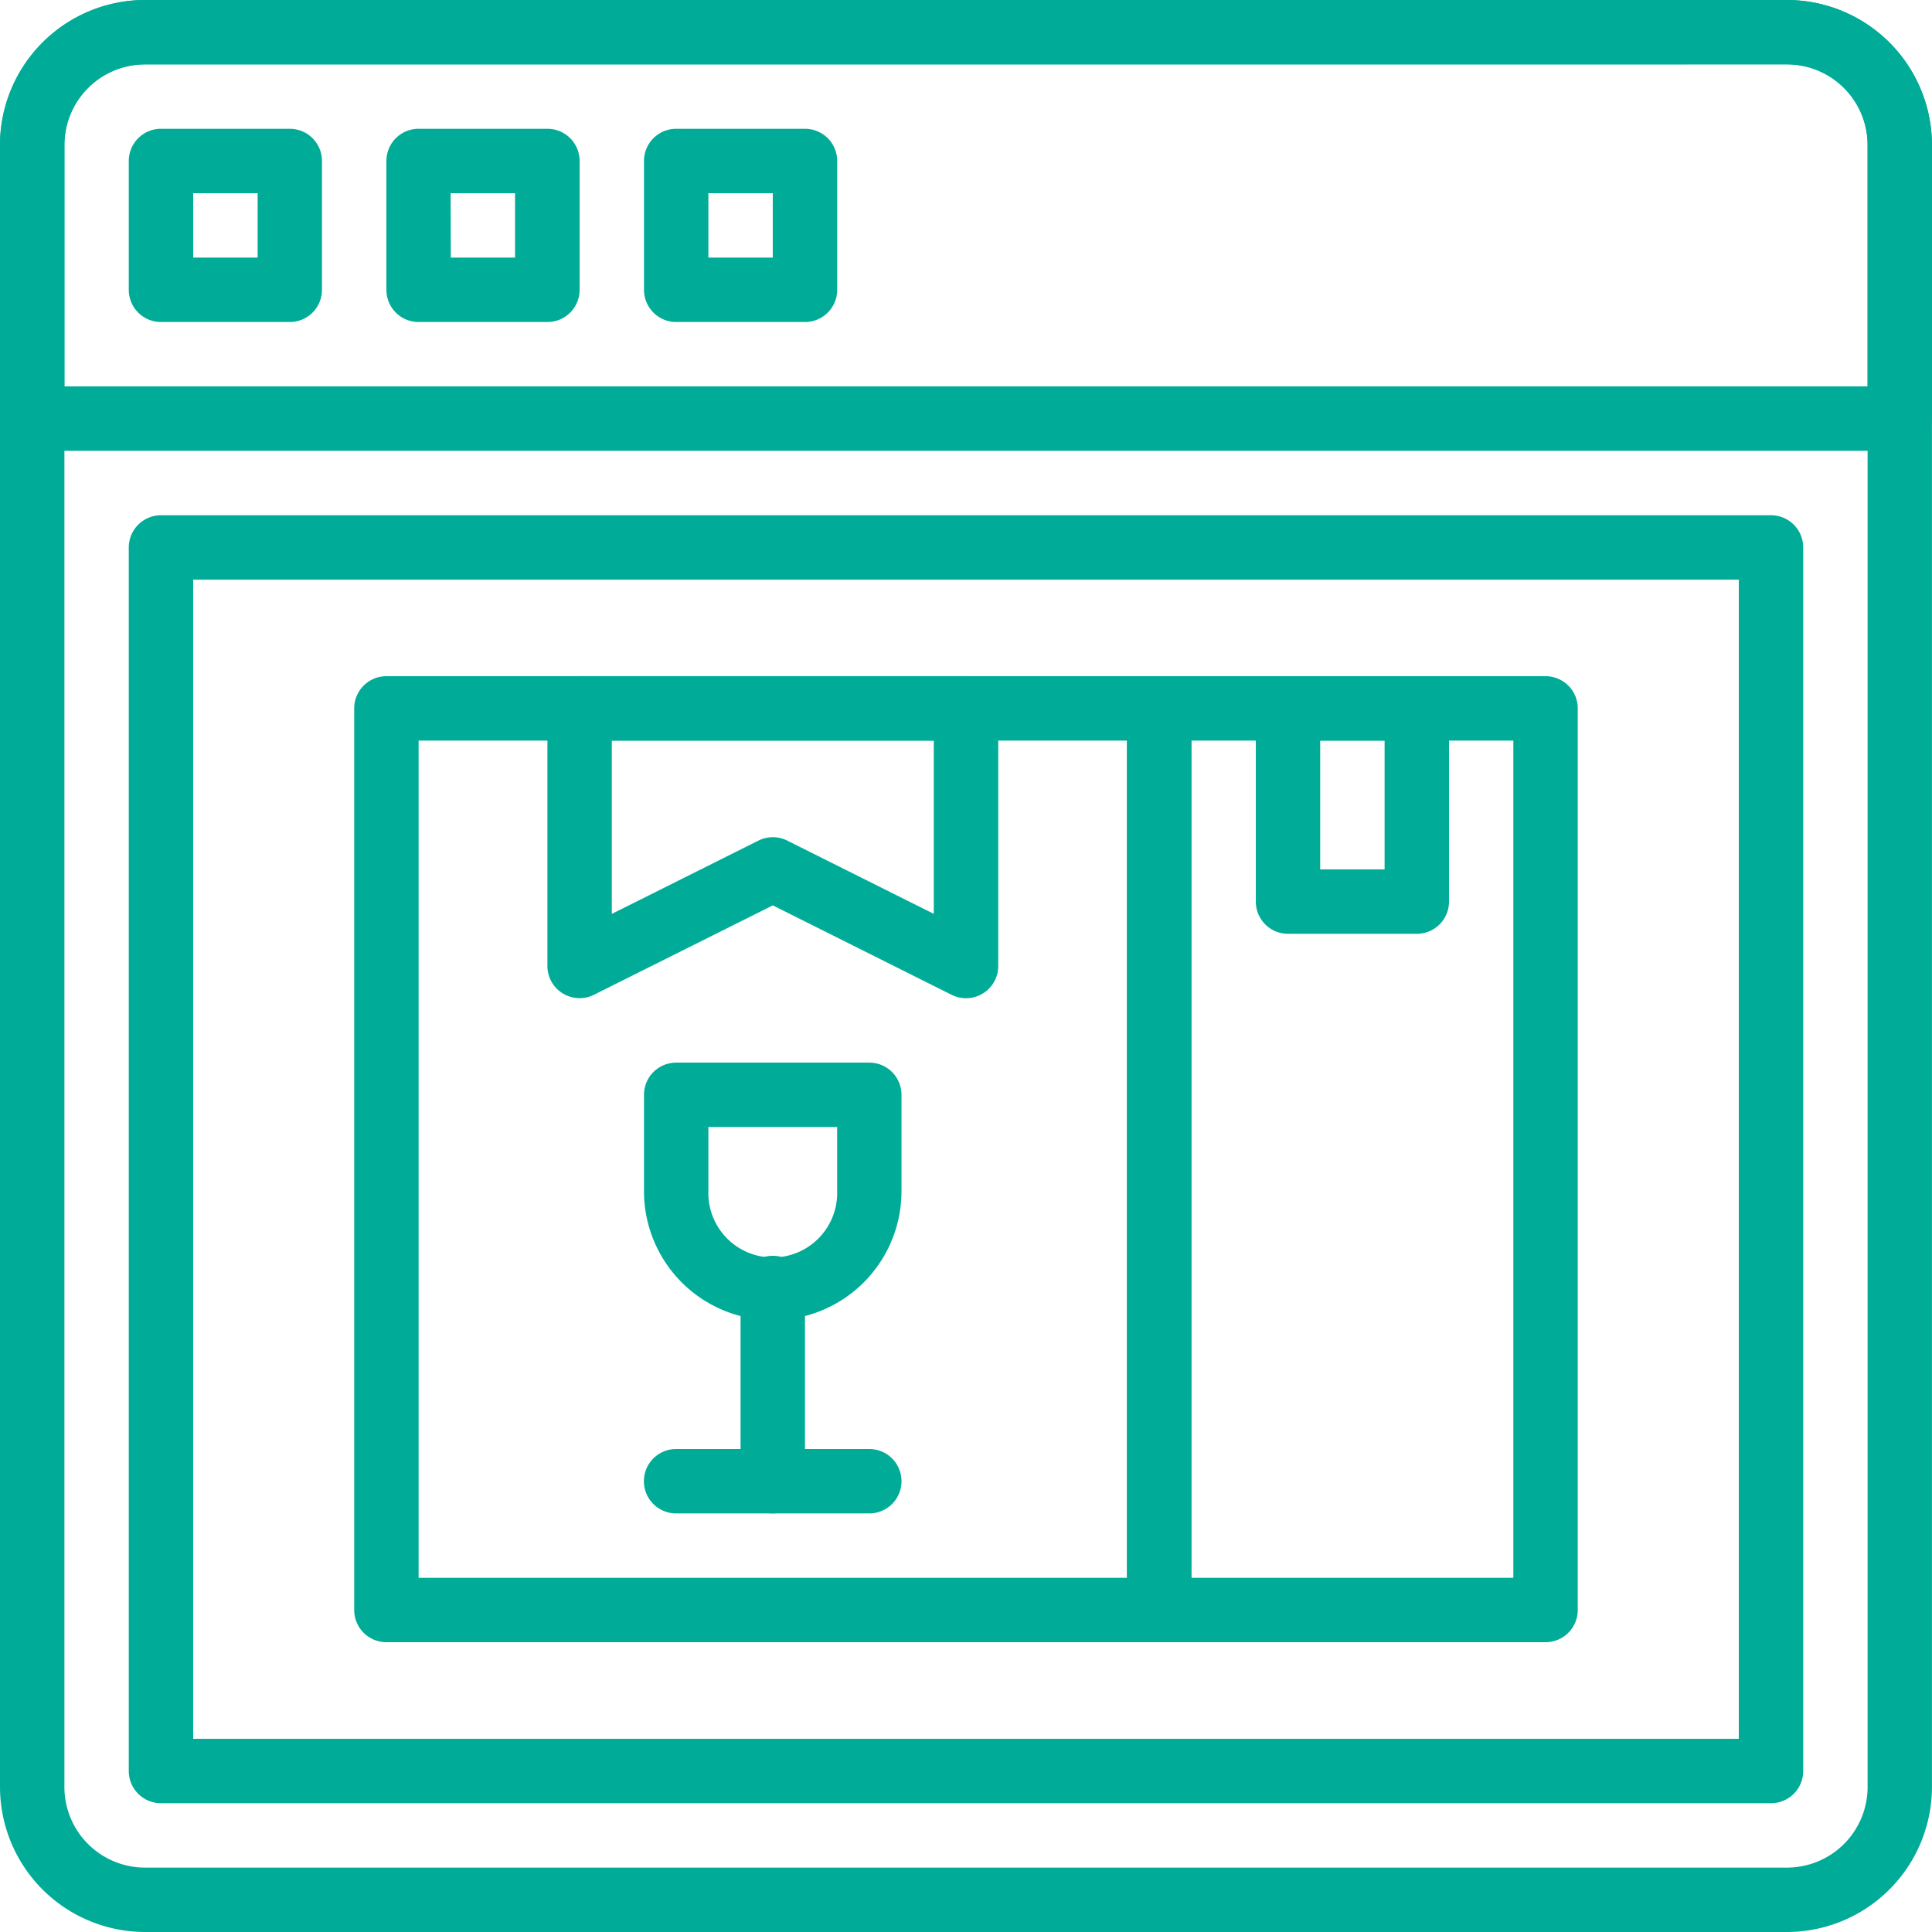
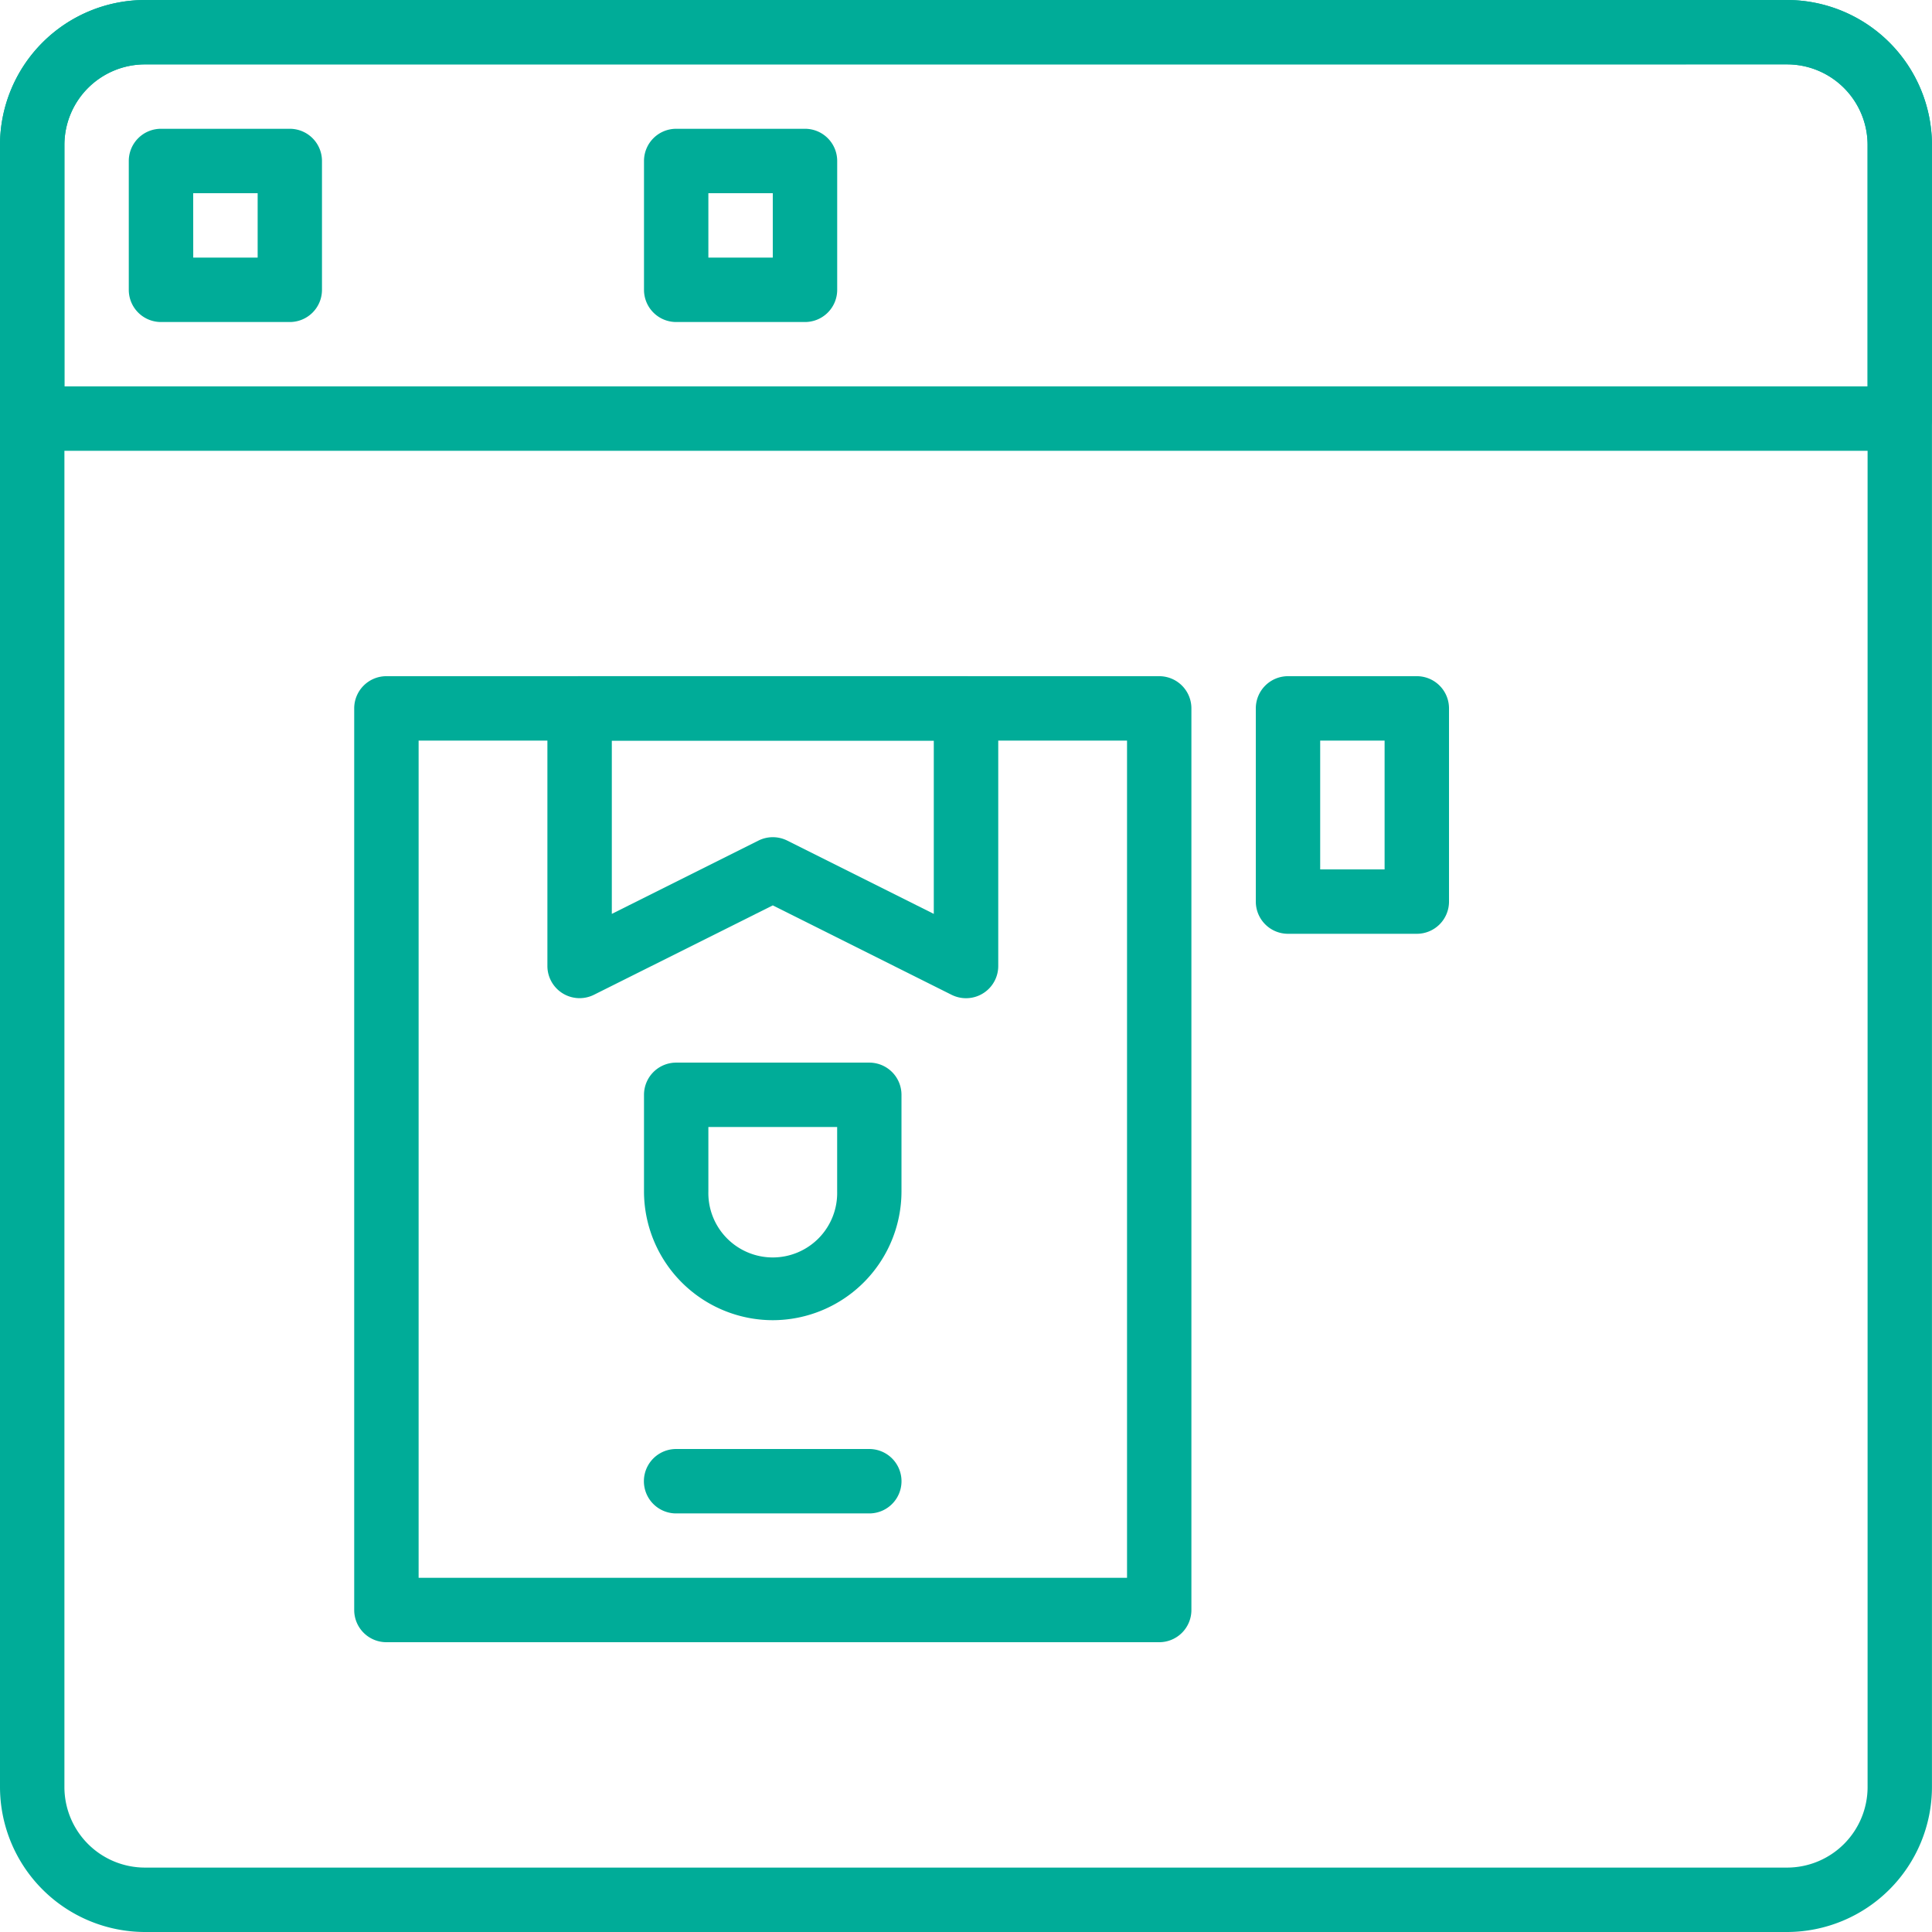
<svg xmlns="http://www.w3.org/2000/svg" id="ecommerce" width="46.581" height="46.581" viewBox="0 0 46.581 46.581">
-   <path id="Path_443" data-name="Path 443" d="M73.726,167.589H34.909a.776.776,0,0,1-.777-.777v-29.5a.776.776,0,0,1,.777-.776H73.726a.776.776,0,0,1,.777.776v29.5A.776.776,0,0,1,73.726,167.589Zm-38.041-1.553H72.95V138.088H35.685Zm0,0" transform="translate(-31.027 -124.113)" fill="#00ac98" />
  <path id="Path_444" data-name="Path 444" d="M43.087,46.581H3.493A3.5,3.5,0,0,1,0,43.087V3.493A3.5,3.5,0,0,1,3.493,0H43.087a3.5,3.5,0,0,1,3.493,3.493V43.087A3.5,3.5,0,0,1,43.087,46.581ZM3.493,1.553A1.943,1.943,0,0,0,1.553,3.493V43.087a1.943,1.943,0,0,0,1.941,1.941H43.087a1.943,1.943,0,0,0,1.941-1.941V3.493a1.943,1.943,0,0,0-1.941-1.941Zm0,0" fill="#00ac98" />
  <path id="Path_445" data-name="Path 445" d="M38.015,38.791H34.909a.776.776,0,0,1-.777-.776V34.909a.776.776,0,0,1,.777-.777h3.105a.776.776,0,0,1,.776.777v3.105A.776.776,0,0,1,38.015,38.791Zm-2.329-1.553h1.553V35.685H35.685Zm0,0" transform="translate(-31.027 -31.027)" fill="#00ac98" />
-   <path id="Path_446" data-name="Path 446" d="M106.28,38.791h-3.105a.776.776,0,0,1-.777-.776V34.909a.776.776,0,0,1,.777-.777h3.105a.776.776,0,0,1,.777.777v3.105A.776.776,0,0,1,106.28,38.791Zm-2.329-1.553H105.5V35.685h-1.553Zm0,0" transform="translate(-93.082 -31.027)" fill="#00ac98" />
  <path id="Path_447" data-name="Path 447" d="M174.549,38.791h-3.105a.776.776,0,0,1-.776-.776V34.909a.776.776,0,0,1,.776-.777h3.105a.776.776,0,0,1,.777.777v3.105A.776.776,0,0,1,174.549,38.791Zm-2.329-1.553h1.553V35.685h-1.553Zm0,0" transform="translate(-155.141 -31.027)" fill="#00ac98" />
  <path id="Path_448" data-name="Path 448" d="M45.8,10.869H.777A.776.776,0,0,1,0,10.093v-6.6A3.5,3.5,0,0,1,3.493,0H43.087a3.5,3.5,0,0,1,3.493,3.493v6.6A.776.776,0,0,1,45.8,10.869ZM1.553,9.316H45.028V3.493a1.943,1.943,0,0,0-1.941-1.941H3.493A1.943,1.943,0,0,0,1.553,3.493Zm0,0" fill="#00ac98" />
  <path id="Path_449" data-name="Path 449" d="M113.276,202.49H94.643a.776.776,0,0,1-.776-.776V179.976a.776.776,0,0,1,.776-.777h18.632a.776.776,0,0,1,.777.777v21.738A.776.776,0,0,1,113.276,202.49ZM95.42,200.937H112.5V180.752H95.42Zm0,0" transform="translate(-85.327 -162.896)" fill="#00ac98" />
-   <path id="Path_450" data-name="Path 450" d="M308.76,202.49h-9.316a.776.776,0,0,1-.776-.776V179.976a.776.776,0,0,1,.776-.777h9.316a.776.776,0,0,1,.776.777v21.738A.776.776,0,0,1,308.76,202.49Zm-8.54-1.553h7.763V180.752h-7.763Zm0,0" transform="translate(-271.496 -162.896)" fill="#00ac98" />
  <path id="Path_451" data-name="Path 451" d="M155.159,186.963a.779.779,0,0,1-.347-.082l-4.311-2.156-4.311,2.155a.776.776,0,0,1-1.123-.694v-6.211a.776.776,0,0,1,.777-.777h9.316a.776.776,0,0,1,.777.777v6.211a.776.776,0,0,1-.777.777Zm-4.658-3.882a.779.779,0,0,1,.347.081l3.535,1.768v-4.178h-7.763v4.178l3.535-1.767A.772.772,0,0,1,150.5,183.081Zm0,0" transform="translate(-131.869 -162.896)" fill="#00ac98" />
  <path id="Path_452" data-name="Path 452" d="M173.773,287.812a3.108,3.108,0,0,1-3.105-3.105v-2.329a.776.776,0,0,1,.776-.776H176.1a.776.776,0,0,1,.776.776v2.329A3.108,3.108,0,0,1,173.773,287.812Zm-1.553-4.658v1.553a1.553,1.553,0,1,0,3.105,0v-1.553Zm0,0" transform="translate(-155.141 -255.982)" fill="#00ac98" />
  <path id="Path_453" data-name="Path 453" d="M176.1,385.553h-4.658a.776.776,0,0,1,0-1.553H176.1a.776.776,0,1,1,0,1.553Zm0,0" transform="translate(-155.141 -349.064)" fill="#00ac98" />
-   <path id="Path_454" data-name="Path 454" d="M197.042,339.011a.776.776,0,0,1-.777-.776v-4.658a.776.776,0,0,1,1.553,0v4.658A.776.776,0,0,1,197.042,339.011Zm0,0" transform="translate(-178.41 -302.523)" fill="#00ac98" />
  <path id="Path_455" data-name="Path 455" d="M336.682,185.41h-3.105a.776.776,0,0,1-.776-.776v-4.658a.776.776,0,0,1,.776-.777h3.105a.776.776,0,0,1,.777.777v4.658A.776.776,0,0,1,336.682,185.41Zm-2.329-1.553h1.553v-3.105h-1.553Zm0,0" transform="translate(-302.523 -162.896)" fill="#00ac98" />
</svg>